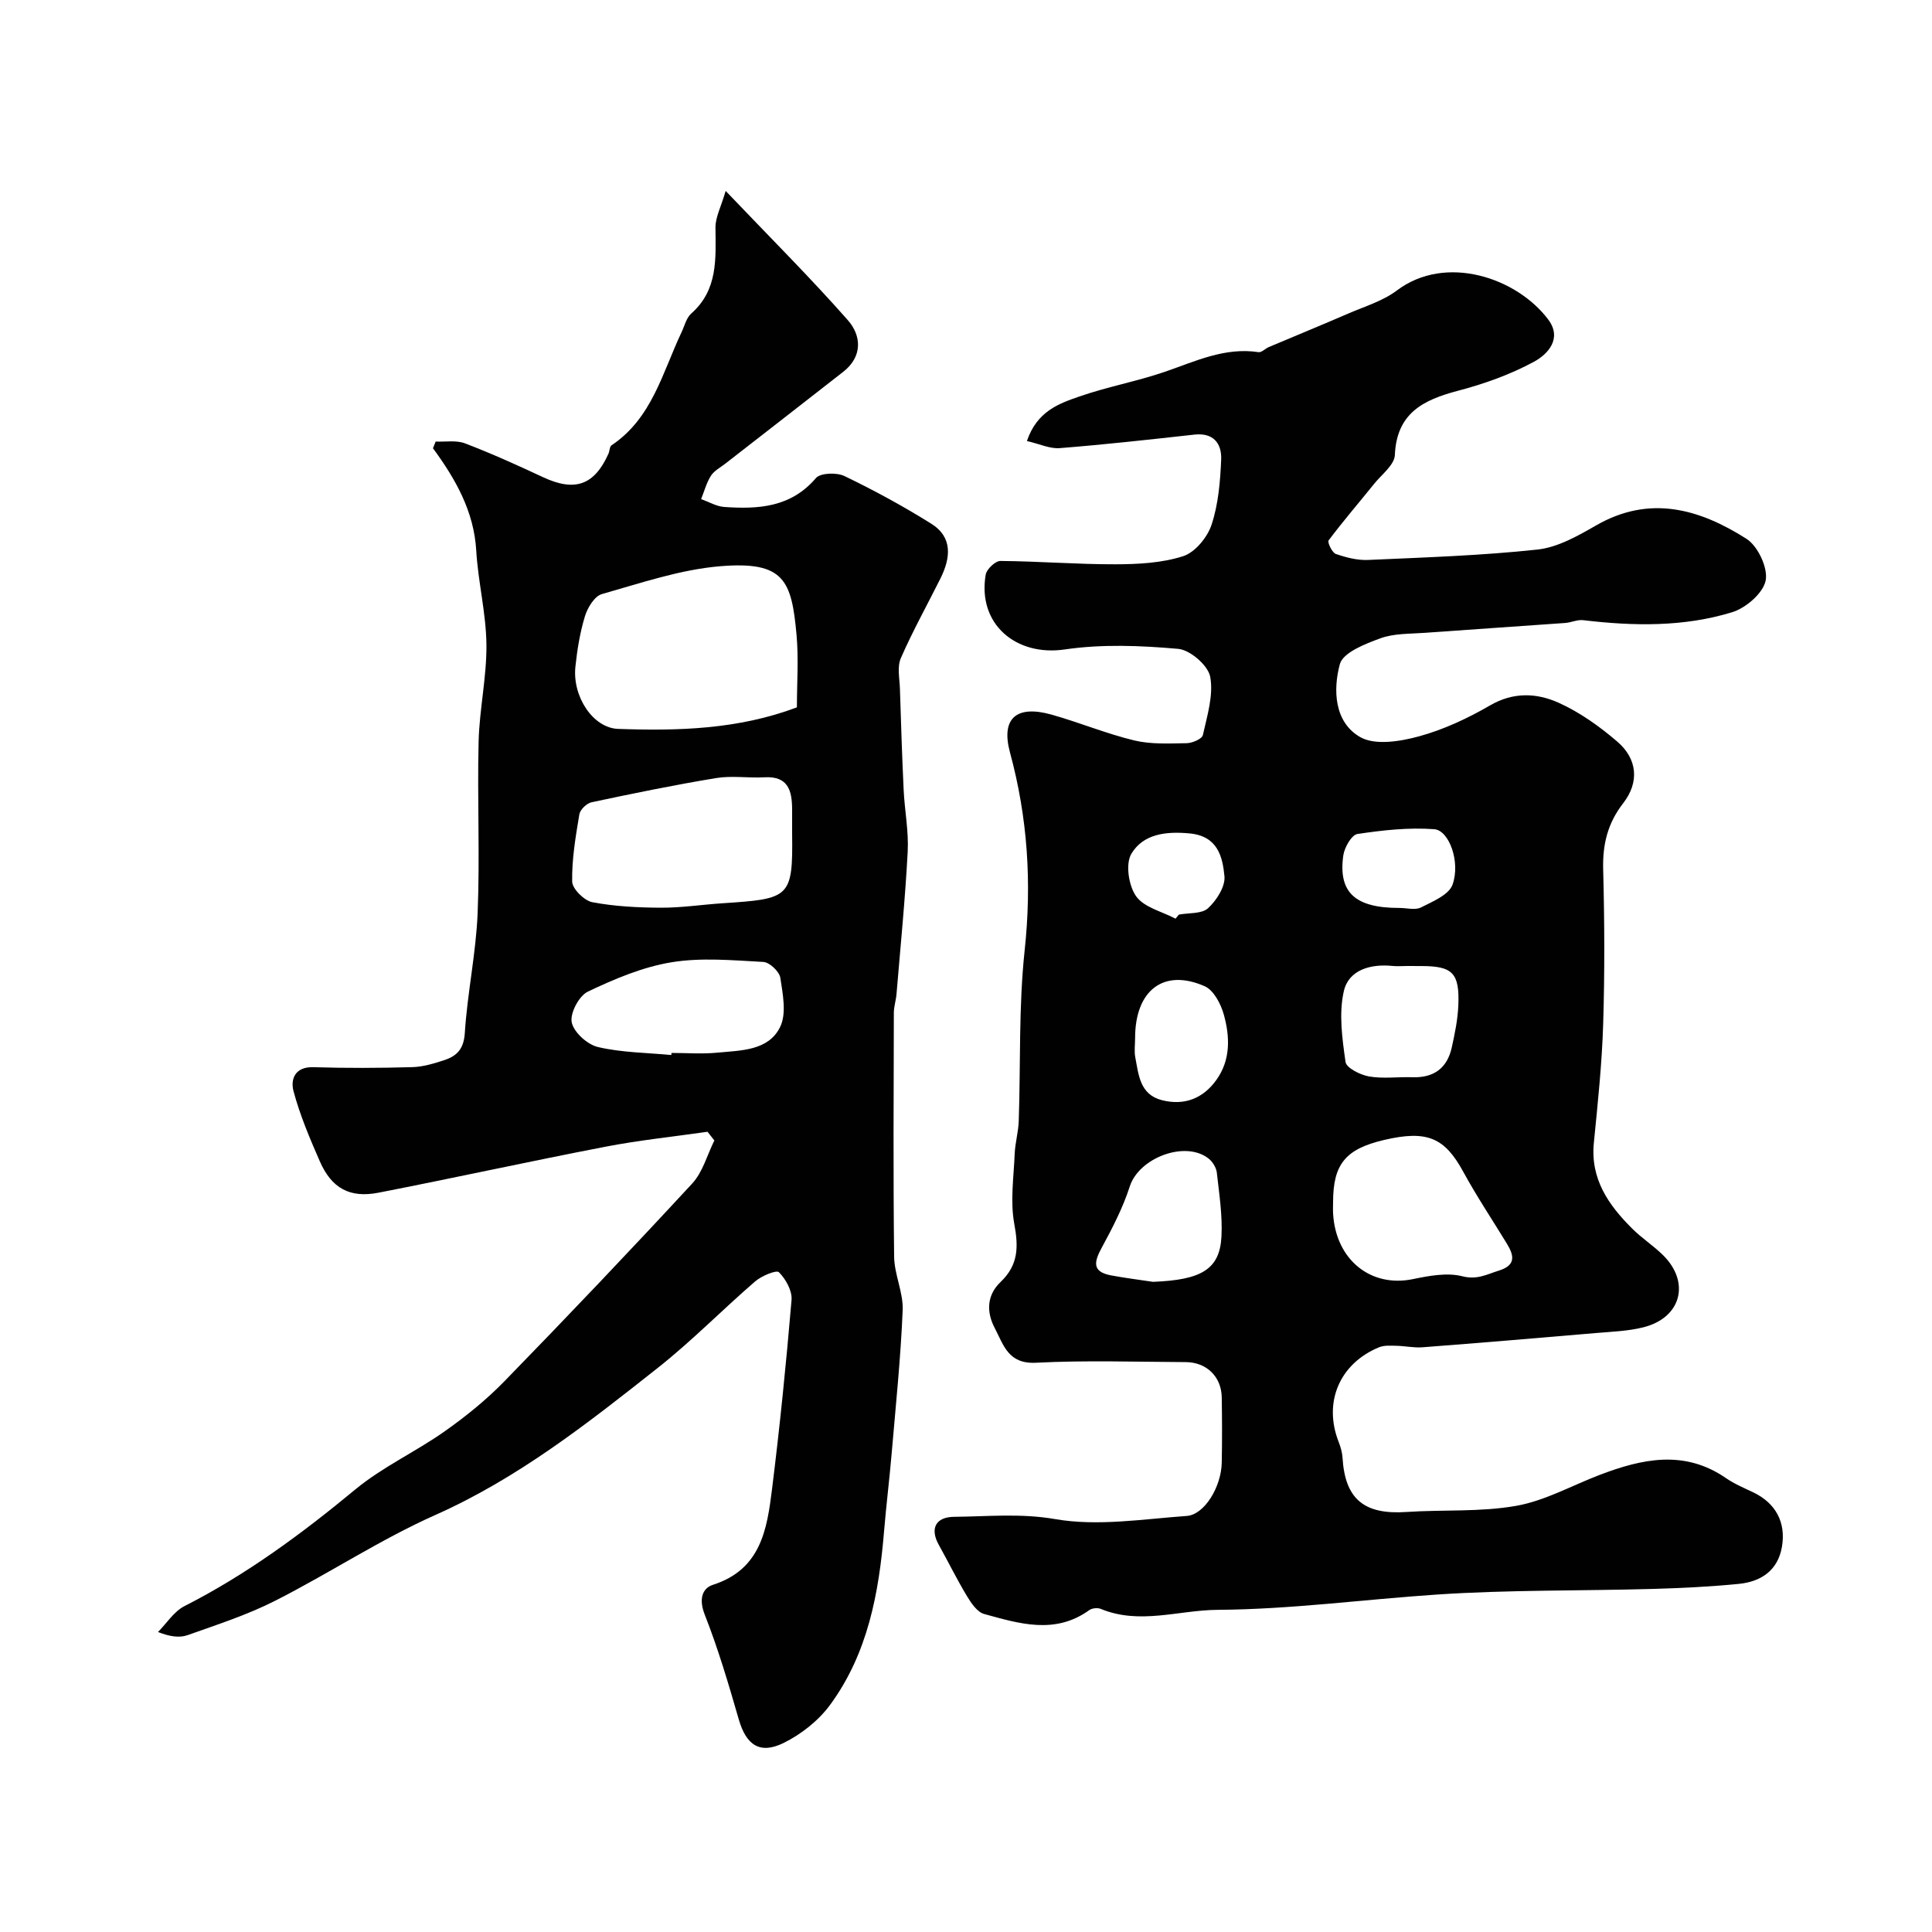
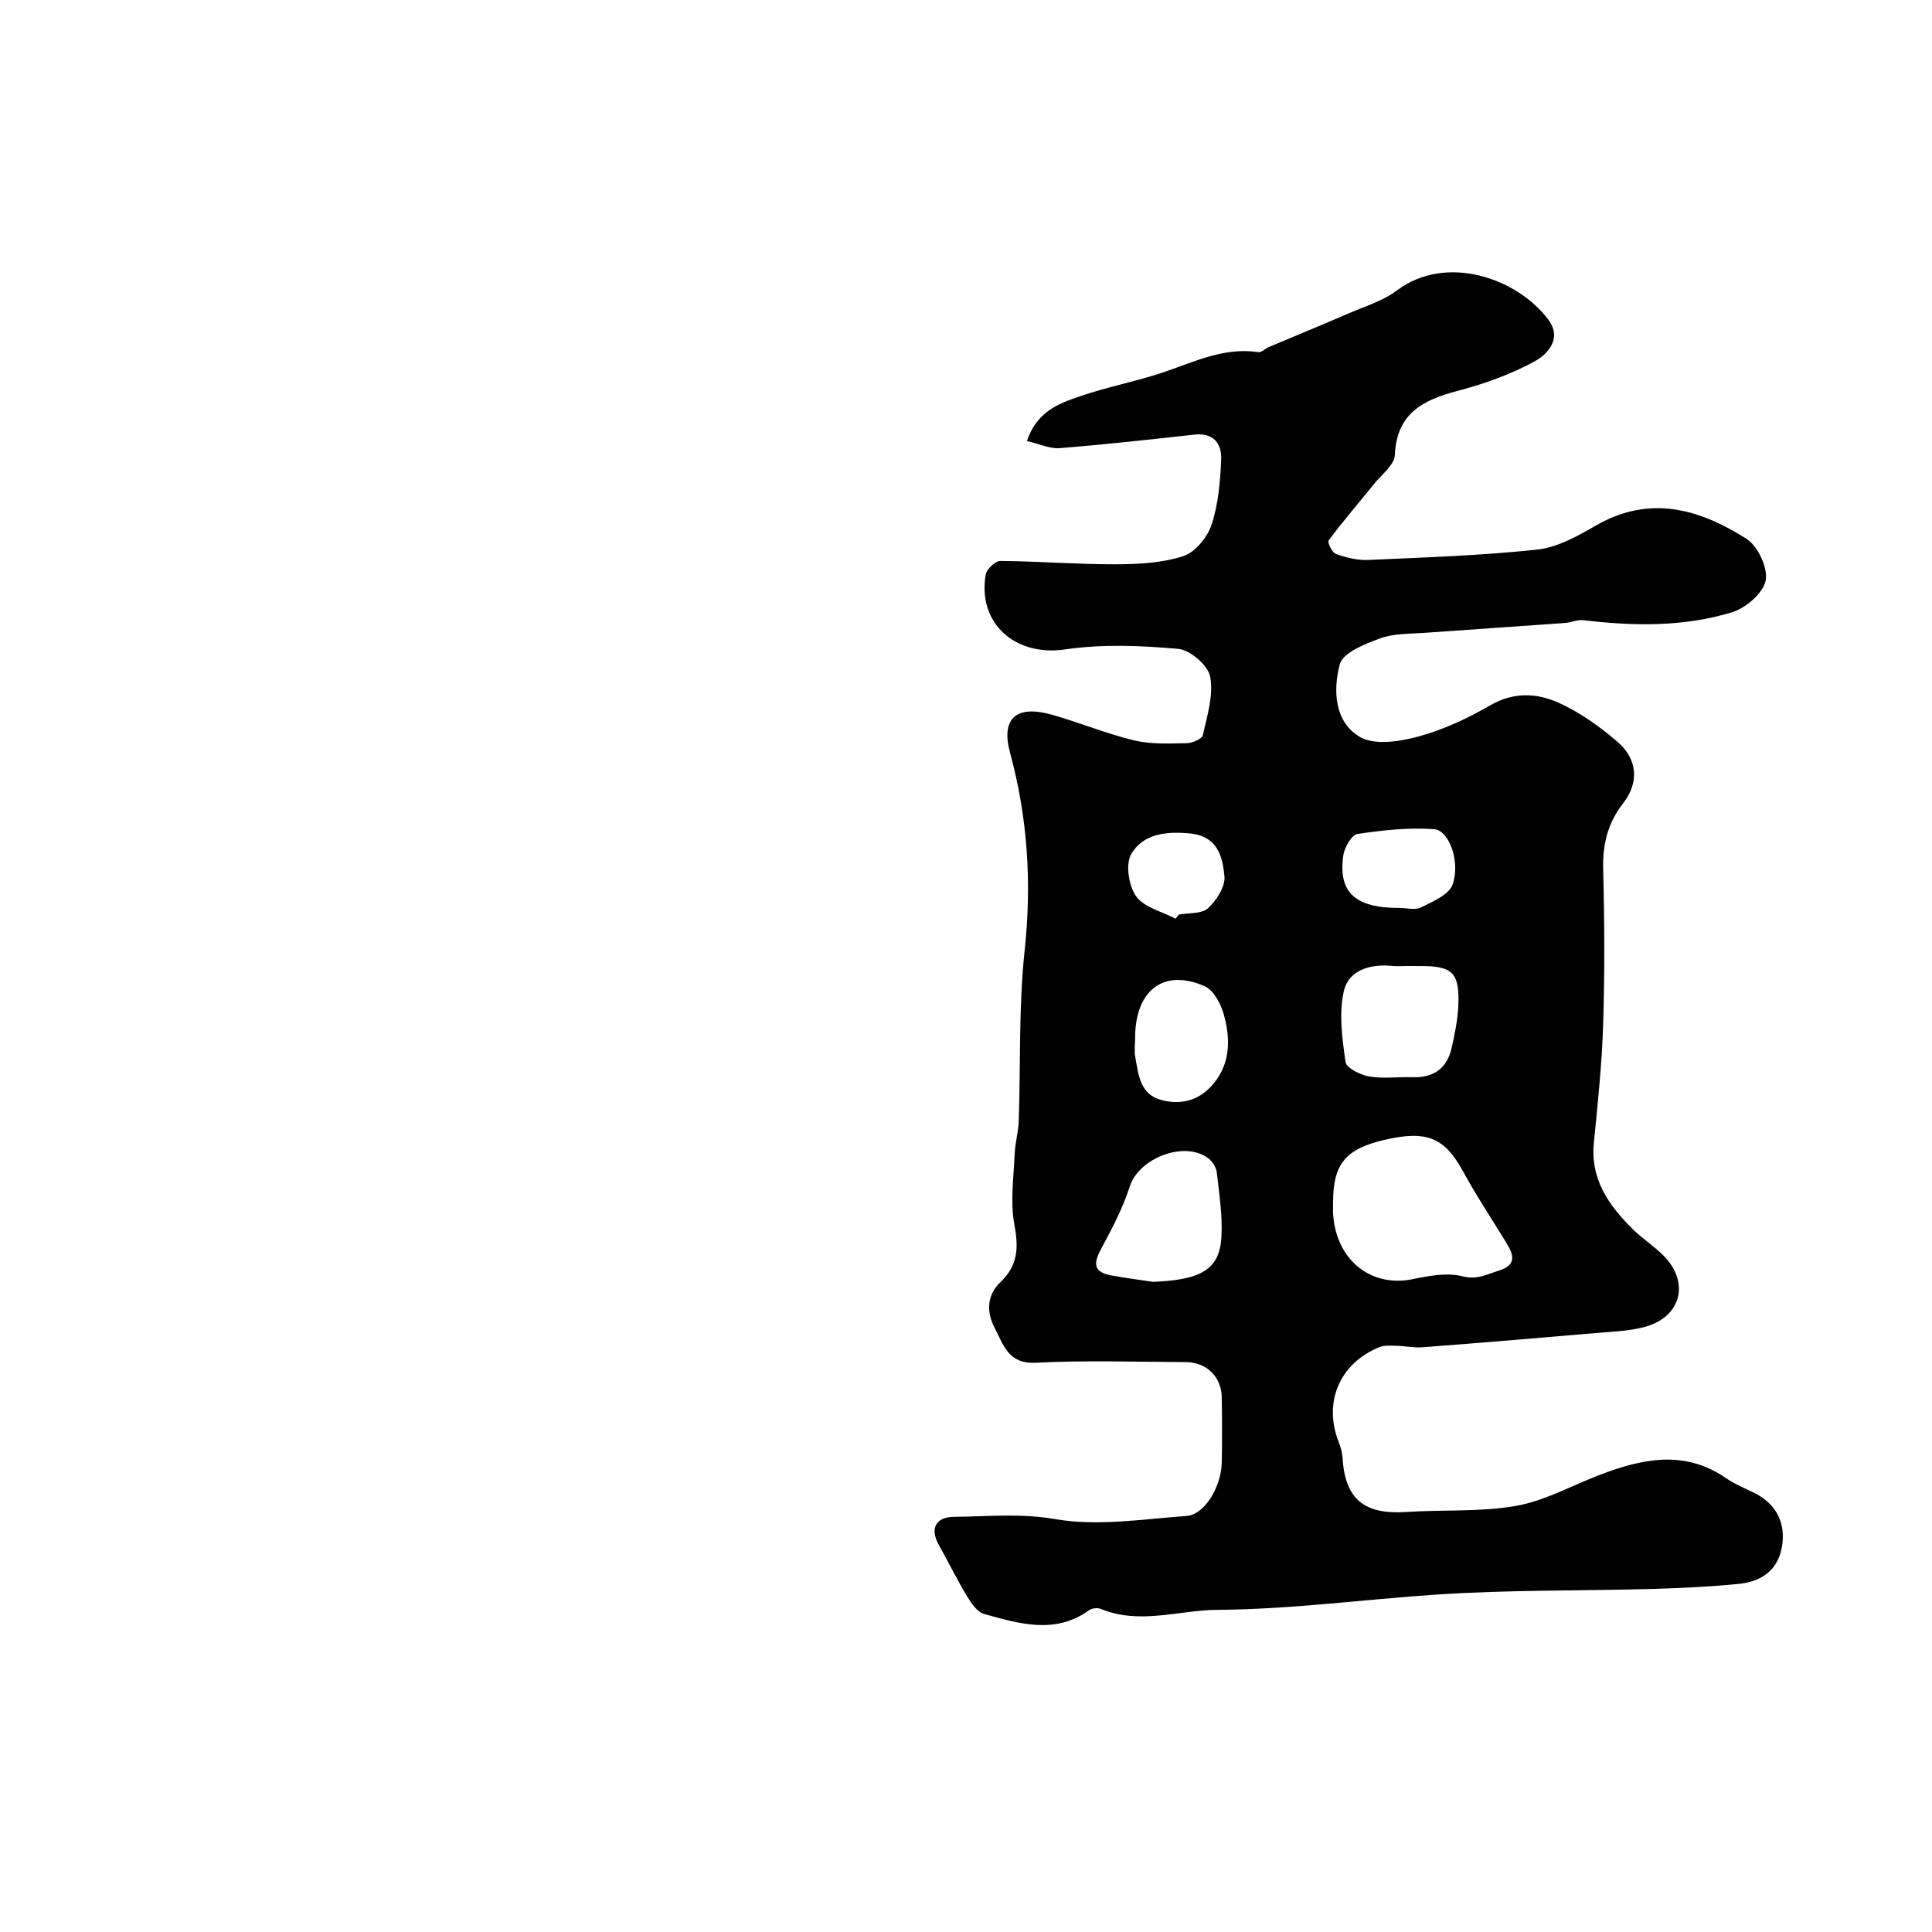
<svg xmlns="http://www.w3.org/2000/svg" enable-background="new 0 0 400 400" viewBox="0 0 400 400">
  <g fill="#010102">
    <path d="m212.61 91.31c2.09-6.15 6.59-7.74 10.8-9.2 5.82-2.03 11.95-3.14 17.78-5.14 6.32-2.17 12.39-5.12 19.38-4.06.63.1 1.38-.74 2.11-1.05 5.49-2.32 11.01-4.58 16.48-6.95 3.4-1.47 7.13-2.58 10.03-4.76 10.15-7.66 24.86-2.64 31.35 6 2.97 3.95-.1 7.2-2.92 8.73-4.91 2.66-10.33 4.6-15.75 6.02-7.2 1.9-12.7 4.61-13.08 13.31-.09 2.06-2.75 4.04-4.31 5.99-3.13 3.89-6.4 7.68-9.4 11.68-.3.39.72 2.54 1.49 2.81 2.13.74 4.47 1.34 6.69 1.24 11.7-.52 23.43-.9 35.05-2.15 4.19-.45 8.35-2.82 12.13-4.99 11.14-6.42 21.47-3.4 31.17 2.78 2.35 1.5 4.47 6.04 3.95 8.63-.52 2.61-4.1 5.69-6.96 6.56-10.04 3.08-20.44 2.87-30.83 1.64-1.2-.14-2.47.49-3.73.58-9.68.7-19.37 1.33-29.05 2.04-3.1.23-6.38.1-9.21 1.14-3.14 1.15-7.73 2.94-8.38 5.35-1.44 5.33-1.16 12.05 4.24 15.11 3.07 1.74 8.26.89 12.12-.16 5.13-1.4 10.13-3.74 14.75-6.42 4.83-2.81 9.66-2.57 14.15-.56 4.39 1.97 8.5 4.9 12.18 8.06 4.19 3.6 4.59 8.42 1.23 12.75-3.24 4.16-4.29 8.56-4.15 13.73.28 10.66.33 21.34 0 31.99-.25 8.21-1.12 16.41-1.93 24.6-.74 7.49 3.03 12.87 7.92 17.74 1.97 1.97 4.36 3.52 6.35 5.46 5.79 5.67 3.83 13.06-4.08 15.01-3.15.78-6.48.89-9.75 1.17-11.96 1.03-23.93 2.03-35.9 2.95-1.79.14-3.61-.27-5.42-.31-1.19-.02-2.51-.13-3.57.3-8.23 3.38-11.6 11.43-8.38 19.62.41 1.04.73 2.18.8 3.29.52 8.54 4.48 11.79 13.21 11.2 7.58-.51 15.31.04 22.73-1.27 5.96-1.05 11.54-4.21 17.3-6.41 8.79-3.35 17.54-5.26 26.13.66 1.74 1.2 3.74 2.04 5.67 2.96 4.58 2.19 6.81 6.16 5.93 11.28-.84 4.91-4.36 7.22-8.95 7.67-5.9.58-11.85.87-17.78 1.04-14.93.42-29.9.17-44.79 1.17-15.12 1.01-30.12 3.06-45.36 3.16-8.05.06-16.08 3.14-24.16-.2-.66-.27-1.8-.15-2.37.26-7.09 5.11-14.49 2.8-21.76.8-1.43-.39-2.67-2.23-3.55-3.68-2.09-3.46-3.87-7.1-5.84-10.63-1.87-3.34-.69-5.78 3.18-5.81 6.96-.06 13.75-.77 20.94.48 8.78 1.52 18.13-.01 27.21-.66 3.69-.26 7.15-6.04 7.25-11.03.09-4.5.07-9 0-13.5-.06-4.28-3.12-7.3-7.47-7.32-10.33-.05-20.68-.4-30.99.13-5.76.3-6.69-3.65-8.55-7.2-1.81-3.46-1.55-6.88 1.22-9.52 3.7-3.53 3.72-7.25 2.84-12.01-.87-4.68-.12-9.68.08-14.53.09-2.27.77-4.53.84-6.8.4-11.76-.03-23.61 1.22-35.28 1.5-13.97.64-27.47-3.03-41-1.93-7.11 1.36-9.88 8.59-7.85 5.76 1.62 11.33 3.95 17.14 5.35 3.47.83 7.23.63 10.85.57 1.17-.02 3.17-.88 3.35-1.68.89-3.99 2.23-8.25 1.52-12.07-.44-2.35-4.15-5.56-6.62-5.78-7.78-.69-15.79-1.01-23.48.12-10.16 1.49-18.13-5.3-16.38-15.49.19-1.13 2-2.84 3.04-2.83 7.94.06 15.87.71 23.8.69 4.71-.01 9.63-.26 14.04-1.68 2.47-.79 5.02-3.9 5.88-6.51 1.41-4.26 1.8-8.95 1.99-13.48.14-3.29-1.55-5.62-5.54-5.18-9.28 1.03-18.56 2.06-27.87 2.8-2.03.17-4.2-.87-6.81-1.47zm63.39 157.56c0 .83-.05 1.67.01 2.5.6 9.5 7.83 15.25 16.5 13.46 3.35-.69 7.08-1.4 10.26-.59 3.05.78 5.03-.39 7.51-1.16 3.59-1.11 3.23-3.08 1.71-5.58-3.03-4.97-6.27-9.82-9.05-14.92-3.83-7.03-7.46-8.65-16.35-6.57-8.01 1.87-10.58 5-10.59 12.86zm-37.29 16.52c10.03-.39 13.82-2.58 14.18-9.37.23-4.39-.47-8.84-.96-13.24-.11-1.01-.84-2.2-1.64-2.86-4.81-3.9-14.47-.23-16.38 5.71-1.41 4.39-3.58 8.58-5.79 12.66-1.58 2.91-2.12 5 1.89 5.76 2.88.54 5.8.9 8.7 1.34zm52.59-65.39c-1 0-2.01.09-2.99-.01-4.54-.47-9.07.81-10.08 5.2-1.07 4.65-.34 9.84.35 14.68.18 1.25 3.06 2.68 4.88 3 2.91.5 5.97.06 8.96.16 4.42.15 7.2-1.87 8.15-6.15.63-2.86 1.24-5.79 1.36-8.7.28-6.74-1.18-8.16-7.64-8.17-.99-.01-1.99-.01-2.99-.01zm-56.29 14.95c0 1.32-.21 2.69.04 3.97.69 3.62.95 7.68 5.48 8.85 4.62 1.19 8.51-.31 11.27-4.13 3.02-4.17 2.86-8.99 1.57-13.61-.61-2.19-2.1-5.03-3.95-5.84-8.51-3.75-14.42.85-14.41 10.76zm54.75-26.97c1.49 0 3.24.5 4.43-.1 2.42-1.23 5.78-2.6 6.54-4.72 1.68-4.65-.69-11.25-3.78-11.48-5.26-.4-10.66.2-15.91.99-1.2.18-2.68 2.77-2.92 4.41-1.1 7.71 2.46 10.92 11.64 10.9zm-46.38 2.22c.23-.28.46-.56.69-.84 2.06-.39 4.73-.12 6.04-1.32 1.76-1.62 3.6-4.48 3.4-6.62-.39-4.07-1.4-8.32-7.21-8.87-4.92-.47-9.61.11-12.06 4.21-1.26 2.1-.57 6.61.98 8.8 1.63 2.31 5.35 3.15 8.16 4.64z" />
-     <path d="m146.48 234.32c-7.08 1.02-14.2 1.75-21.21 3.11-15.66 3.02-31.23 6.45-46.88 9.5-5.99 1.17-9.74-.92-12.18-6.5-2.07-4.73-4.11-9.54-5.44-14.51-.64-2.4.23-5.09 4.11-4.97 6.83.21 13.67.18 20.49-.01 2.22-.06 4.47-.75 6.61-1.45 2.58-.85 4.03-2.27 4.25-5.57.53-8.32 2.32-16.57 2.66-24.89.48-11.81-.09-23.66.2-35.49.17-6.71 1.69-13.4 1.62-20.09-.07-6.5-1.73-12.96-2.11-19.47-.48-8.14-4.28-14.79-8.96-21.18.19-.46.37-.92.56-1.38 2.04.09 4.28-.32 6.09.38 5.47 2.09 10.82 4.51 16.13 6.99 6.57 3.07 10.6 1.71 13.55-4.84.26-.58.23-1.48.65-1.76 8.39-5.61 10.53-15.06 14.48-23.39.63-1.33 1-2.99 2.02-3.89 5.56-4.92 5.06-11.33 5.01-17.8-.02-2.12 1.14-4.25 2.11-7.58 9.27 9.72 17.56 17.98 25.29 26.75 2.82 3.2 3.12 7.52-.96 10.71-8.12 6.36-16.28 12.67-24.41 19.01-1.03.8-2.32 1.47-2.98 2.52-.92 1.45-1.37 3.2-2.02 4.82 1.59.56 3.15 1.5 4.77 1.62 7.06.49 13.8.11 19-5.98.94-1.09 4.32-1.19 5.93-.41 6.13 2.96 12.15 6.23 17.92 9.84 4.53 2.83 4.04 7.11 1.93 11.35-2.74 5.5-5.75 10.88-8.2 16.5-.79 1.8-.26 4.21-.19 6.34.22 6.97.44 13.95.77 20.91.2 4.27 1.06 8.56.84 12.8-.52 9.85-1.5 19.68-2.32 29.52-.11 1.3-.55 2.59-.55 3.88-.04 16.83-.14 33.66.06 50.49.05 3.7 1.92 7.42 1.77 11.07-.41 9.86-1.43 19.69-2.27 29.53-.46 5.4-1.13 10.78-1.58 16.18-1.06 12.83-3.37 25.35-11.16 35.97-2.4 3.28-6 6.12-9.66 7.92-4.96 2.43-7.75.35-9.26-4.87-2.11-7.31-4.27-14.64-7.05-21.7-1.21-3.07-.64-5.43 1.72-6.19 9.91-3.18 11.18-11.5 12.21-19.8 1.62-13.02 2.94-26.09 4.04-39.16.16-1.9-1.19-4.32-2.61-5.75-.52-.52-3.59.75-4.91 1.89-6.8 5.87-13.11 12.33-20.14 17.89-14.48 11.45-28.94 22.85-46.09 30.48-11.42 5.09-21.97 12.08-33.14 17.75-5.76 2.93-12.01 4.94-18.12 7.12-1.7.61-3.72.32-6.16-.64 1.81-1.82 3.31-4.26 5.48-5.36 12.86-6.54 24.31-15 35.39-24.17 5.61-4.64 12.44-7.76 18.43-11.98 4.42-3.11 8.69-6.57 12.45-10.43 13.12-13.47 26.08-27.1 38.85-40.91 2.19-2.37 3.1-5.91 4.59-8.92-.47-.62-.95-1.21-1.42-1.8zm18.51-87.87c0-5.01.37-10.02-.07-14.95-1.02-11.32-2.53-15.36-15.8-14.27-8.29.69-16.43 3.48-24.51 5.77-1.51.43-2.96 2.8-3.5 4.57-1.03 3.38-1.61 6.94-1.98 10.47-.65 6.2 3.67 12.69 8.84 12.87 12.45.44 24.88.11 37.02-4.46zm-.99 26.11c0-1.66.01-3.32 0-4.98-.02-3.83-.77-6.93-5.72-6.65-3.33.19-6.75-.38-10 .16-8.64 1.42-17.23 3.19-25.8 5.01-1.01.21-2.36 1.52-2.53 2.49-.77 4.61-1.57 9.29-1.49 13.93.03 1.51 2.5 3.95 4.17 4.27 4.65.88 9.46 1.12 14.21 1.14 4.25.02 8.5-.64 12.76-.92 13.91-.92 14.58-1.1 14.4-14.45zm-25.01 45.87c.01-.14.03-.29.04-.43 3.17 0 6.36.25 9.49-.06 4.86-.47 10.57-.36 13-5.32 1.36-2.77.55-6.81.04-10.17-.2-1.3-2.23-3.22-3.51-3.29-6.34-.34-12.84-.95-19.04.07-5.96.98-11.79 3.45-17.29 6.07-1.84.87-3.74 4.48-3.35 6.37.43 2.06 3.24 4.6 5.44 5.11 4.93 1.15 10.11 1.17 15.18 1.65z" />
  </g>
</svg>